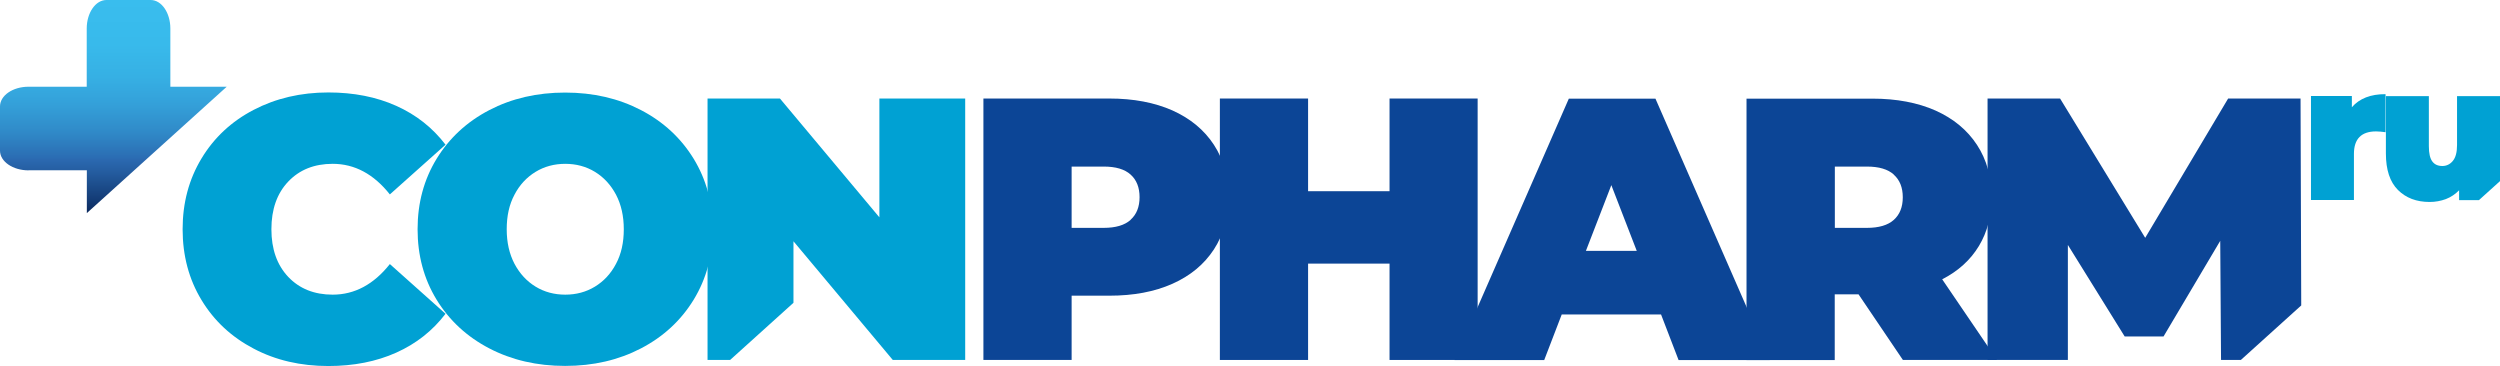
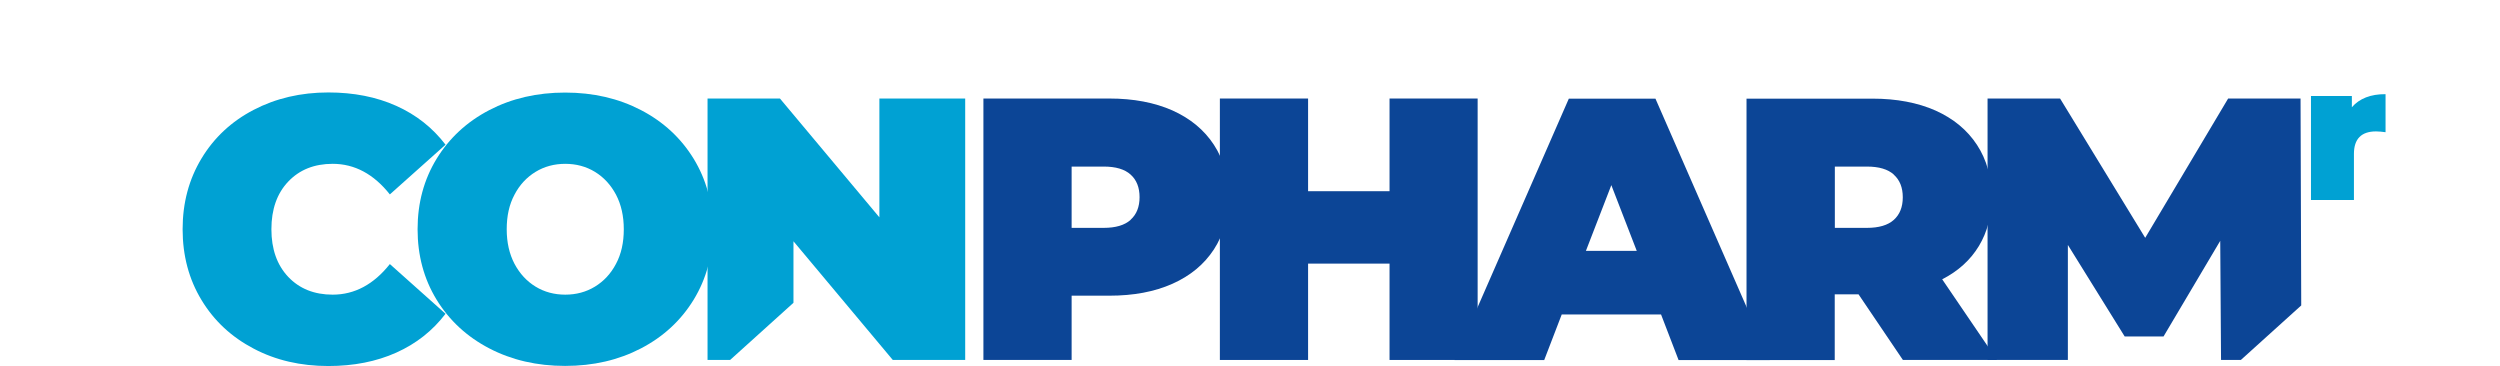
<svg xmlns="http://www.w3.org/2000/svg" version="1.1" id="_Слой_1" x="0px" y="0px" viewBox="0 0 218.22 31.95" style="enable-background:new 0 0 218.22 31.95;" xml:space="preserve">
  <style type="text/css"> .st0{fill:url(#SVGID_1_);} .st1{fill:#00A1D3;} .st2{fill:#0C4596;} </style>
  <g>
    <linearGradient id="SVGID_1_" gradientUnits="userSpaceOnUse" x1="9.895" y1="673.4" x2="9.895" y2="654.8" gradientTransform="matrix(1 0 0 1 0 -654.8)">
      <stop offset="0" style="stop-color:#0A295E" />
      <stop offset="0.06" style="stop-color:#133B75" />
      <stop offset="0.19" style="stop-color:#245C9F" />
      <stop offset="0.25" style="stop-color:#2B69B0" />
      <stop offset="0.26" style="stop-color:#2B6DB3" />
      <stop offset="0.38" style="stop-color:#308AC8" />
      <stop offset="0.51" style="stop-color:#34A0D9" />
      <stop offset="0.64" style="stop-color:#36B0E4" />
      <stop offset="0.79" style="stop-color:#38BAEB" />
      <stop offset="1" style="stop-color:#39BDEE" />
    </linearGradient>
-     <path class="st0" d="M2.5,14.86h5.08v3.74L19.79,7.57h-4.92V2.49C14.87,1.11,14.1,0,13.15,0H9.29C8.34,0,7.57,1.12,7.57,2.49v5.08 H2.49C1.11,7.57,0,8.34,0,9.29v3.86c0,0.95,1.12,1.72,2.49,1.72H2.5V14.86z" />
    <path class="st1" d="M208.23,8.22v3.32c-0.3-0.04-0.58-0.07-0.83-0.07c-1.28,0-1.93,0.65-1.93,1.96v4.03h-3.75V8.38h3.57v0.98 C205.95,8.6,206.93,8.21,208.23,8.22L208.23,8.22L208.23,8.22z" />
    <path class="st1" d="M22.14,30.43c-1.93-1.01-3.45-2.42-4.55-4.24c-1.1-1.81-1.65-3.88-1.65-6.18s0.55-4.36,1.65-6.18 c1.1-1.82,2.61-3.23,4.55-4.24s4.11-1.52,6.52-1.52c2.22,0,4.19,0.39,5.93,1.17s3.17,1.91,4.3,3.39l-4.86,4.34 c-1.41-1.78-3.08-2.67-4.99-2.67c-1.61,0-2.9,0.52-3.88,1.55c-0.98,1.03-1.47,2.42-1.47,4.16s0.49,3.12,1.47,4.16 c0.98,1.03,2.27,1.55,3.88,1.55c1.91,0,3.58-0.89,4.99-2.67l4.86,4.34c-1.13,1.48-2.56,2.61-4.3,3.39s-3.72,1.17-5.93,1.17 C26.25,31.95,24.07,31.45,22.14,30.43z" />
    <path class="st1" d="M42.71,30.41c-1.96-1.02-3.49-2.44-4.6-4.25c-1.11-1.82-1.66-3.86-1.66-6.15s0.55-4.33,1.66-6.15 c1.11-1.81,2.64-3.23,4.6-4.25s4.16-1.53,6.62-1.53s4.66,0.51,6.62,1.53s3.49,2.44,4.6,4.25c1.11,1.82,1.66,3.86,1.66,6.15 s-0.55,4.33-1.66,6.15c-1.11,1.81-2.64,3.23-4.6,4.25s-4.16,1.53-6.62,1.53S44.67,31.43,42.71,30.41z M51.93,25.02 c0.77-0.47,1.39-1.13,1.84-1.99c0.46-0.86,0.68-1.86,0.68-3.02s-0.23-2.16-0.68-3.02c-0.46-0.86-1.07-1.52-1.84-1.99 c-0.77-0.47-1.64-0.7-2.59-0.7s-1.82,0.23-2.59,0.7c-0.77,0.47-1.39,1.13-1.84,1.99c-0.46,0.86-0.68,1.86-0.68,3.02 s0.23,2.16,0.68,3.02c0.46,0.86,1.07,1.52,1.84,1.99c0.77,0.47,1.64,0.7,2.59,0.7S51.16,25.49,51.93,25.02z" />
    <path class="st2" d="M128.98,8.6v22.82h-7.69v-8.41h-7.11v8.41h-7.7V8.6h7.7v8.09h7.11V8.6H128.98z" />
    <path class="st2" d="M144.99,27.45h-8.67l-1.53,3.98h-7.83l9.98-22.82h7.56l9.98,22.82h-7.96L144.99,27.45L144.99,27.45 L144.99,27.45z M142.87,21.9l-2.22-5.74l-2.22,5.74H142.87z" />
    <path class="st2" d="M162.24,25.69h-2.09v5.74h-7.7V8.61h10.99c2.11,0,3.95,0.35,5.51,1.04c1.56,0.7,2.77,1.7,3.62,3 s1.27,2.83,1.27,4.56c0,1.63-0.37,3.05-1.11,4.27s-1.8,2.18-3.2,2.9l4.79,7.04h-8.22l-3.88-5.74h0.02V25.69z M165.31,15.24 c-0.52-0.47-1.3-0.7-2.35-0.7h-2.8v5.35h2.8c1.04,0,1.83-0.23,2.35-0.7c0.52-0.47,0.78-1.12,0.78-1.97s-0.26-1.5-0.78-1.97l0,0 V15.24z" />
    <polygon class="st1" points="76.76,8.6 76.76,18.97 68.08,8.6 61.76,8.6 61.76,31.42 63.73,31.42 69.26,26.43 69.26,21.06 77.93,31.42 84.25,31.42 84.25,8.6 " />
    <polygon class="st2" points="193.87,31.42 195.6,31.42 200.87,26.66 200.81,8.6 194.49,8.6 187.25,20.76 179.82,8.6 173.49,8.6 173.49,31.42 180.5,31.42 180.5,21.38 185.46,29.37 188.85,29.37 193.8,21.02 " />
-     <path class="st1" d="M213.49,17.38c0.44-0.17,0.83-0.43,1.16-0.77v0.86h1.73l1.84-1.66V8.39h-3.75v4.27c0,0.63-0.12,1.09-0.37,1.39 c-0.24,0.29-0.55,0.44-0.91,0.44c-0.39,0-0.68-0.13-0.88-0.4s-0.3-0.71-0.3-1.33V8.39h-3.75v5.01c0,1.42,0.35,2.48,1.05,3.18 c0.7,0.7,1.62,1.05,2.77,1.05C212.58,17.63,213.05,17.54,213.49,17.38L213.49,17.38L213.49,17.38z" />
    <path class="st2" d="M102.34,9.64c1.56,0.7,2.77,1.7,3.62,3c0.85,1.3,1.27,2.83,1.27,4.56s-0.42,3.26-1.27,4.57 c-0.85,1.3-2.05,2.3-3.62,3s-3.4,1.04-5.51,1.04h-3.29v5.61h-7.7V8.6h10.99C98.94,8.6,100.78,8.95,102.34,9.64L102.34,9.64 L102.34,9.64z M98.69,19.18c0.52-0.47,0.78-1.12,0.78-1.97s-0.26-1.5-0.78-1.97s-1.3-0.7-2.35-0.7h-2.8v5.35h2.8 c1.04,0,1.83-0.23,2.35-0.7l0,0V19.18z" />
  </g>
</svg>